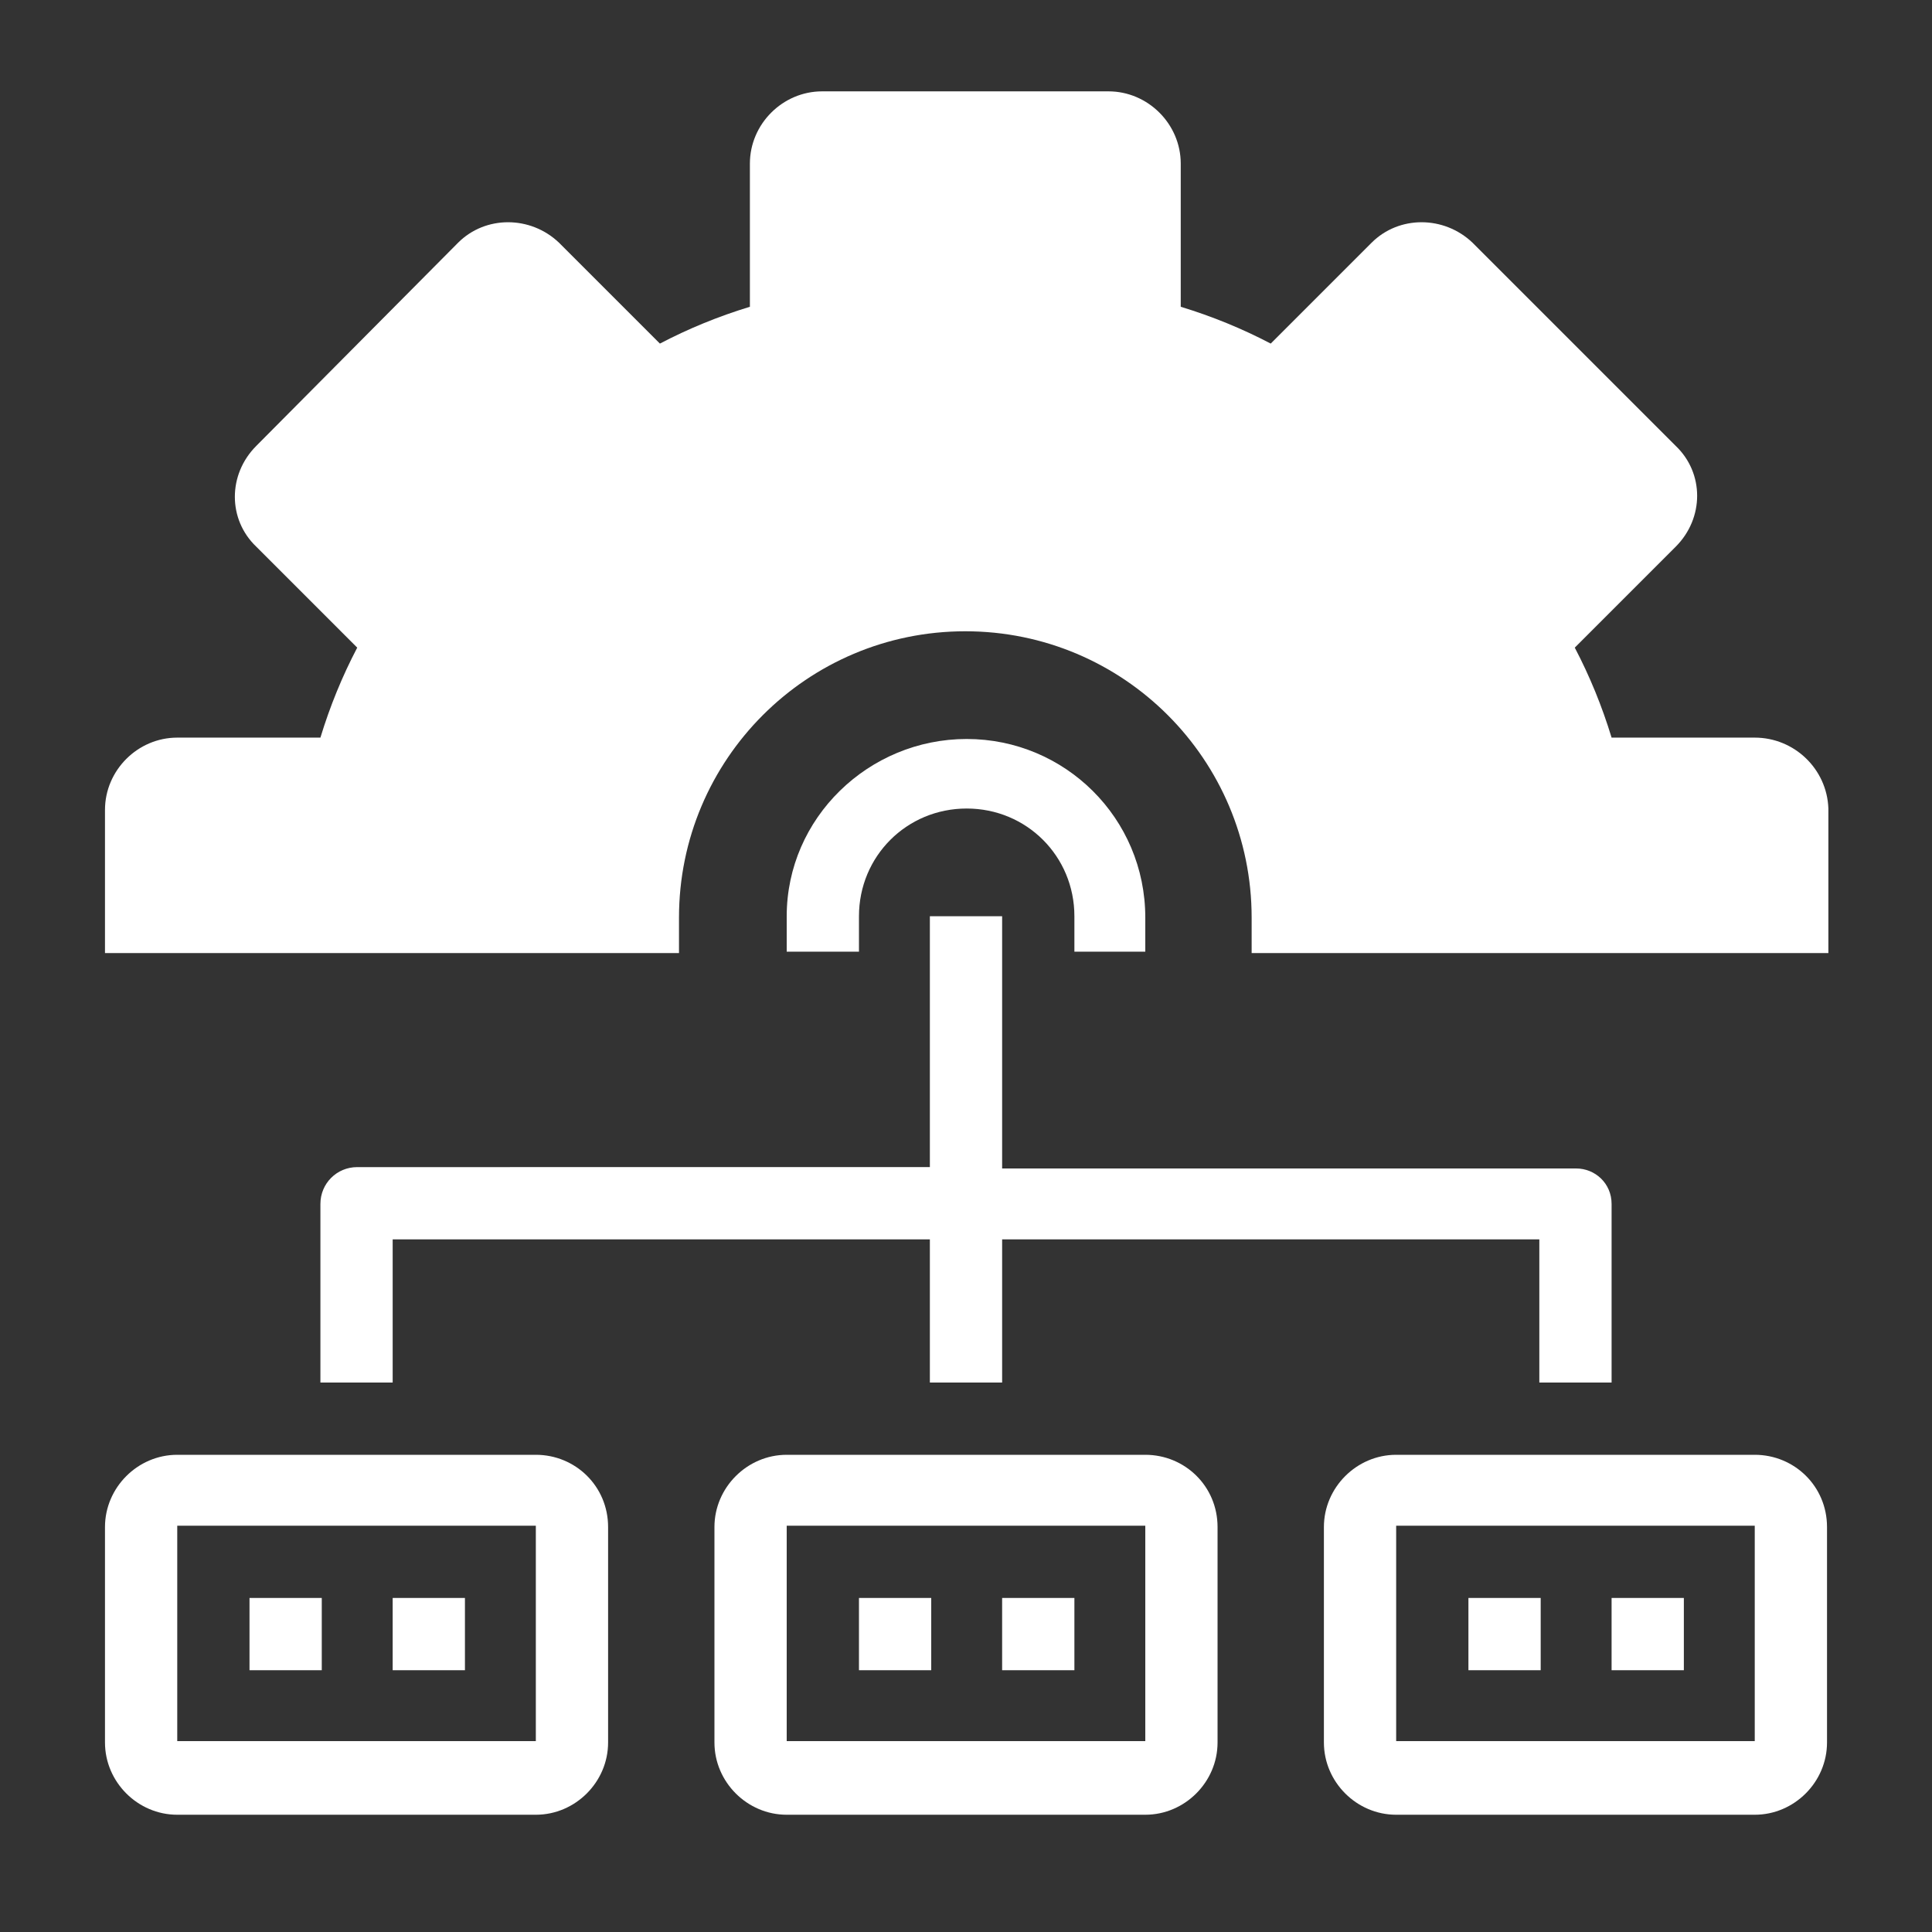
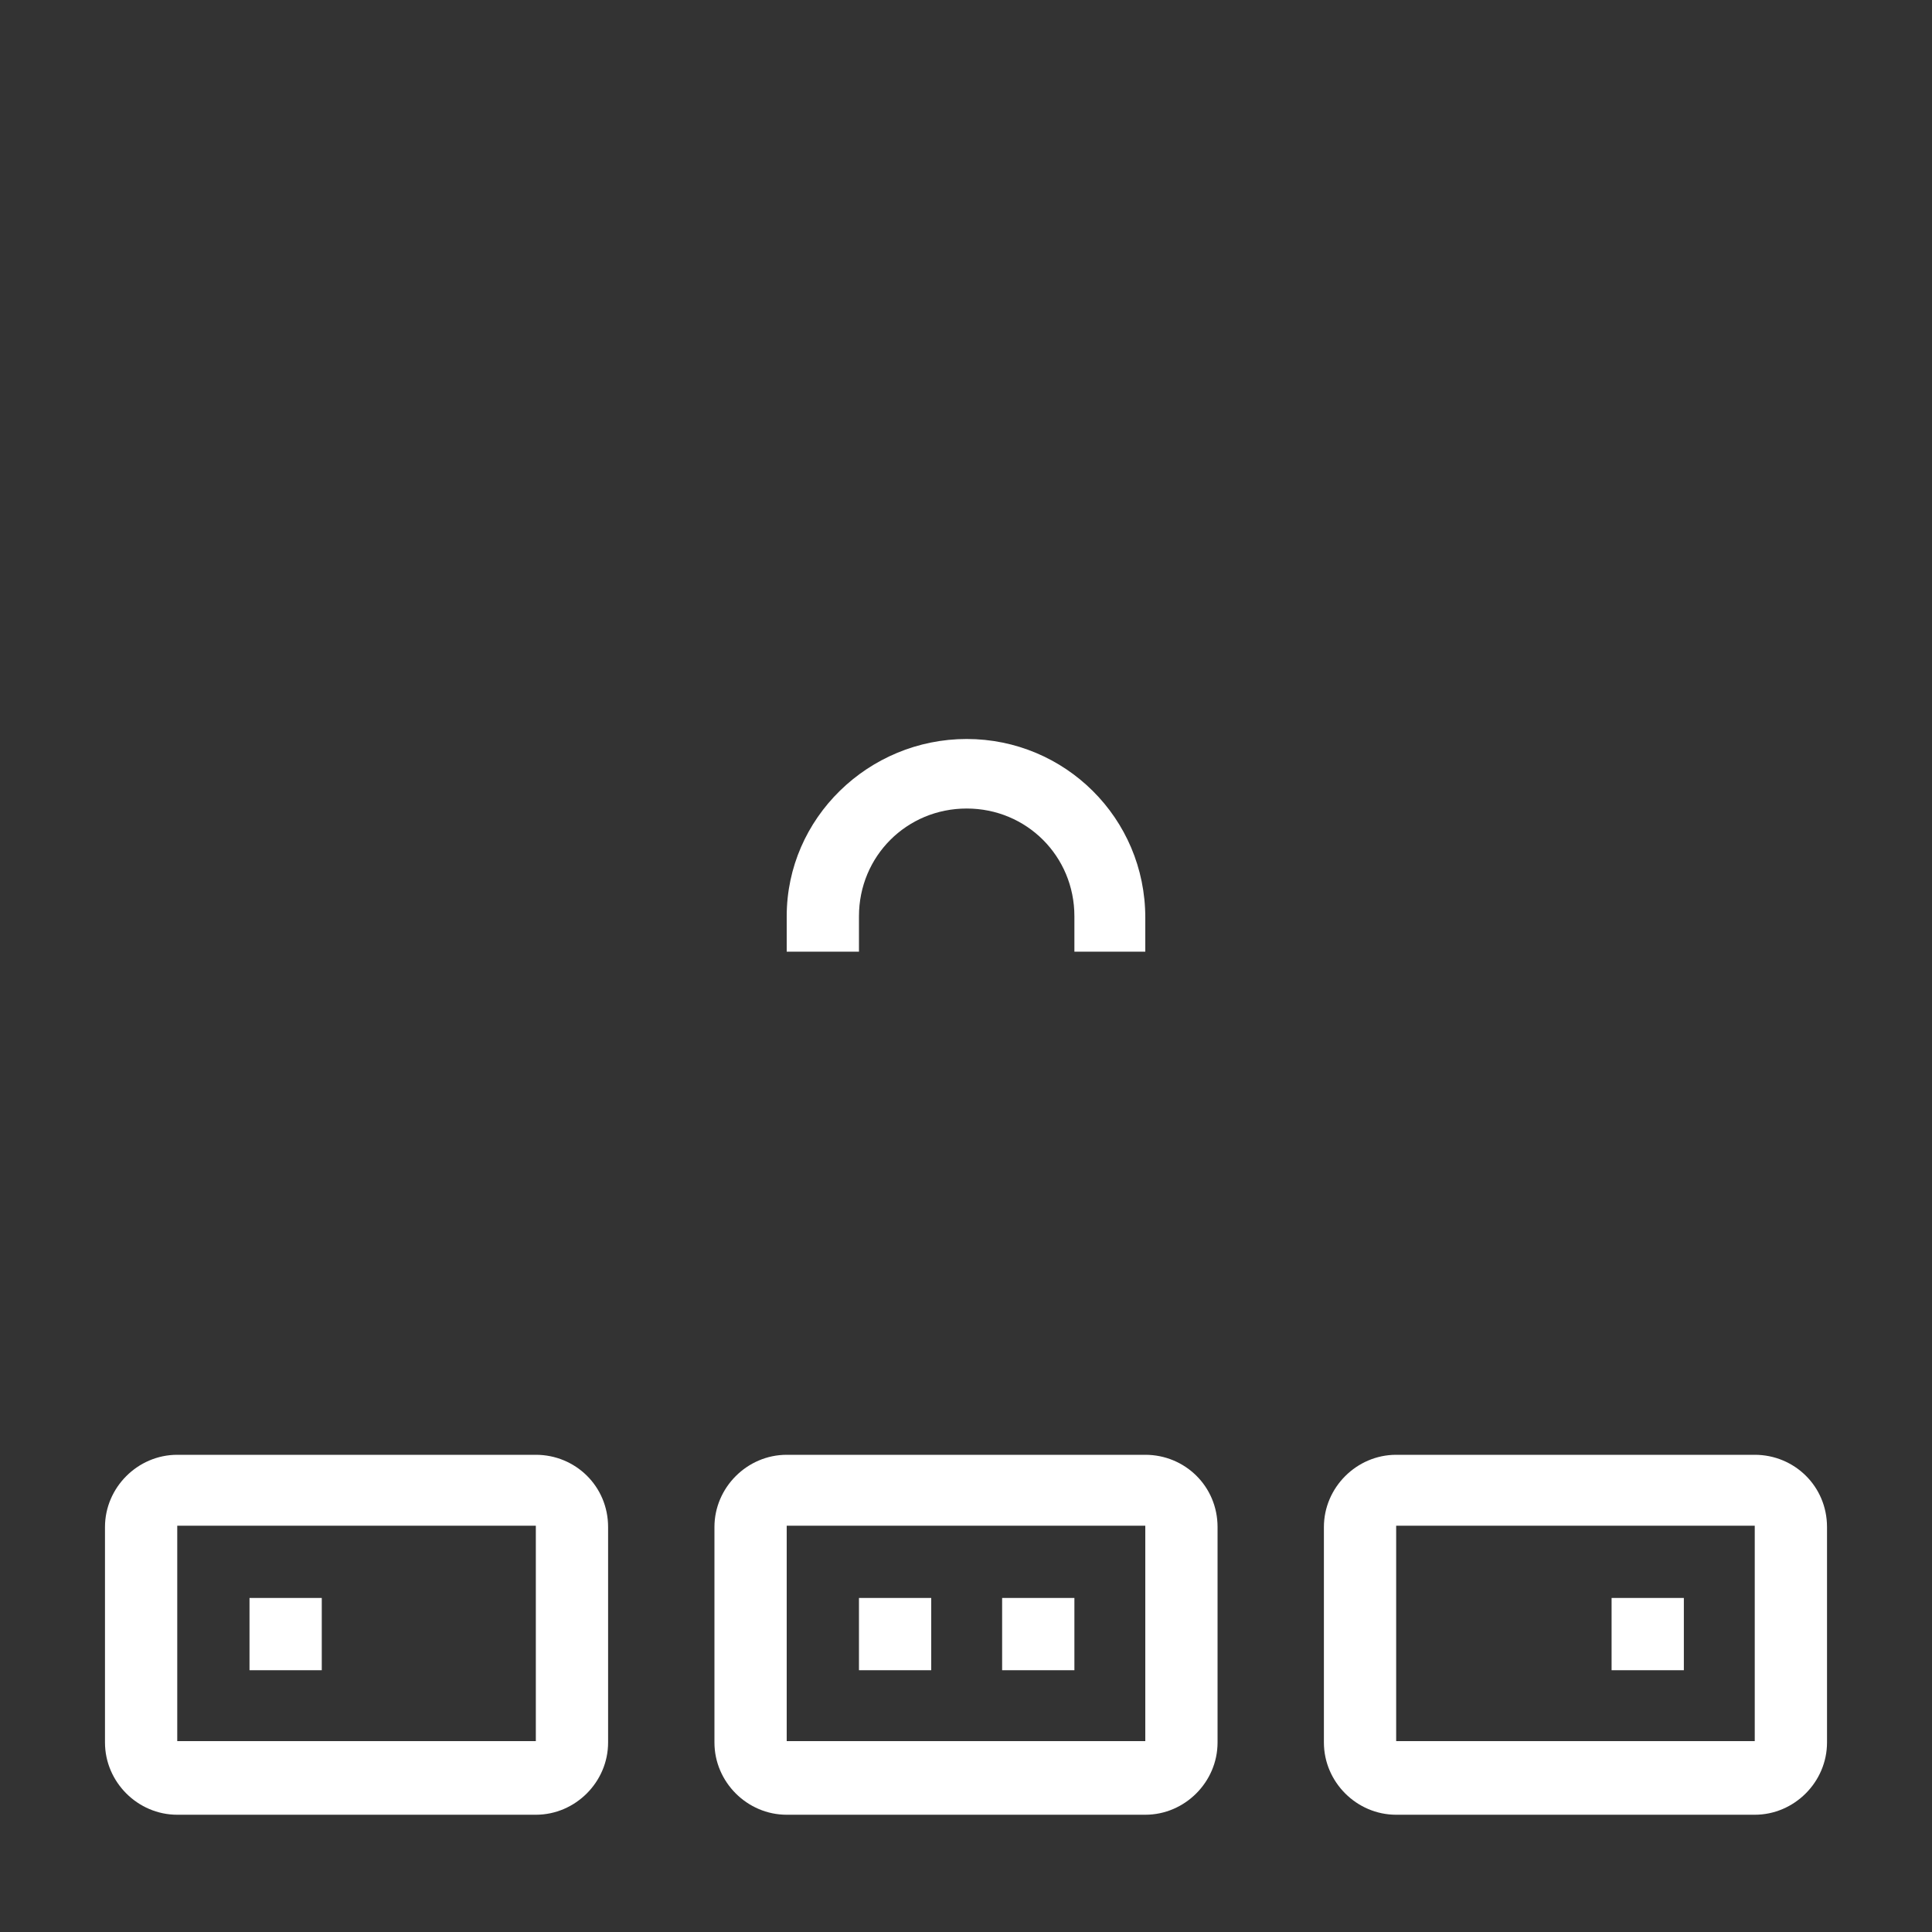
<svg xmlns="http://www.w3.org/2000/svg" version="1.1" id="Capa_1" x="0px" y="0px" viewBox="0 0 141.7 141.7" style="enable-background:new 0 0 141.7 141.7;" xml:space="preserve">
  <rect x="0" y="0" width="141.7" height="141.7" fill="#333333" stroke="none" />
  <style type="text/css">
	.st0{fill:#FFFFFF;}
</style>
  <g>
-     <path class="st0" d="M128.7,54.1h-10.5c-0.7-2.3-1.6-4.5-2.7-6.6l7.4-7.4c0,0,0,0,0,0c2.1-2.1,2.1-5.4,0-7.4l-14.9-14.9   c-2.1-2-5.4-2-7.4,0l-7.4,7.4c-2.1-1.1-4.3-2-6.6-2.7V12c0-2.9-2.4-5.3-5.3-5.3h-21c-2.9,0-5.3,2.4-5.3,5.3v10.5   c-2.3,0.7-4.5,1.6-6.6,2.7l-7.4-7.4c-2.1-2-5.4-2-7.4,0L18.8,32.7c-2.1,2.1-2.1,5.4,0,7.4l7.4,7.4c-1.1,2.1-2,4.3-2.7,6.6H13   c-2.9,0-5.3,2.4-5.3,5.3v10.5H10v0h37.7v0h2.1v-2.6c0-11.6,9.4-21,21-21s21,9.4,21,21v2.6H94v0h24.2h5.3h7.1v0h3.5V59.3   C134,56.4,131.6,54.1,128.7,54.1z" />
    <path class="st0" d="M39.3,106.7H13c-2.9,0-5.3,2.4-5.3,5.3v15.8c0,2.9,2.4,5.3,5.3,5.3h26.3c2.9,0,5.3-2.4,5.3-5.3v-15.8   C44.6,109,42.2,106.7,39.3,106.7z M39.3,127.7H13v-15.8h26.3V127.7z" />
    <path class="st0" d="M128.7,106.7h-26.3c-2.9,0-5.3,2.4-5.3,5.3v15.8c0,2.9,2.4,5.3,5.3,5.3h26.3c2.9,0,5.3-2.4,5.3-5.3v-15.8   C134,109,131.6,106.7,128.7,106.7z M128.7,127.7h-26.3v-15.8h26.3V127.7z" />
    <path class="st0" d="M84,106.7H57.7c-2.9,0-5.3,2.4-5.3,5.3v15.8c0,2.9,2.4,5.3,5.3,5.3H84c2.9,0,5.3-2.4,5.3-5.3v-15.8   C89.3,109,86.9,106.7,84,106.7z M84,127.7L84,127.7H57.7v-15.8H84V127.7z" />
-     <path class="st0" d="M23.5,88.3v13.1h5.3V90.9h39.4v10.5h5.3V90.9h39.4v10.5h5.3V88.3c0-1.5-1.2-2.6-2.6-2.6H73.5V67.2h-5.3v18.4   H26.2C24.7,85.6,23.5,86.8,23.5,88.3z" />
    <rect x="18.3" y="117.2" class="st0" width="5.3" height="5.3" />
-     <rect x="28.8" y="117.2" class="st0" width="5.3" height="5.3" />
    <rect x="63" y="117.2" class="st0" width="5.3" height="5.3" />
    <rect x="73.5" y="117.2" class="st0" width="5.3" height="5.3" />
-     <rect x="107.7" y="117.2" class="st0" width="5.3" height="5.3" />
    <rect x="118.2" y="117.2" class="st0" width="5.3" height="5.3" />
    <path class="st0" d="M84,69.9v-2.6c0-7.3-5.9-13.1-13.1-13.1S57.7,60,57.7,67.2v2.6H63v-2.6c0-4.4,3.5-7.9,7.9-7.9s7.9,3.5,7.9,7.9   v2.6H84z" />
  </g>
</svg>